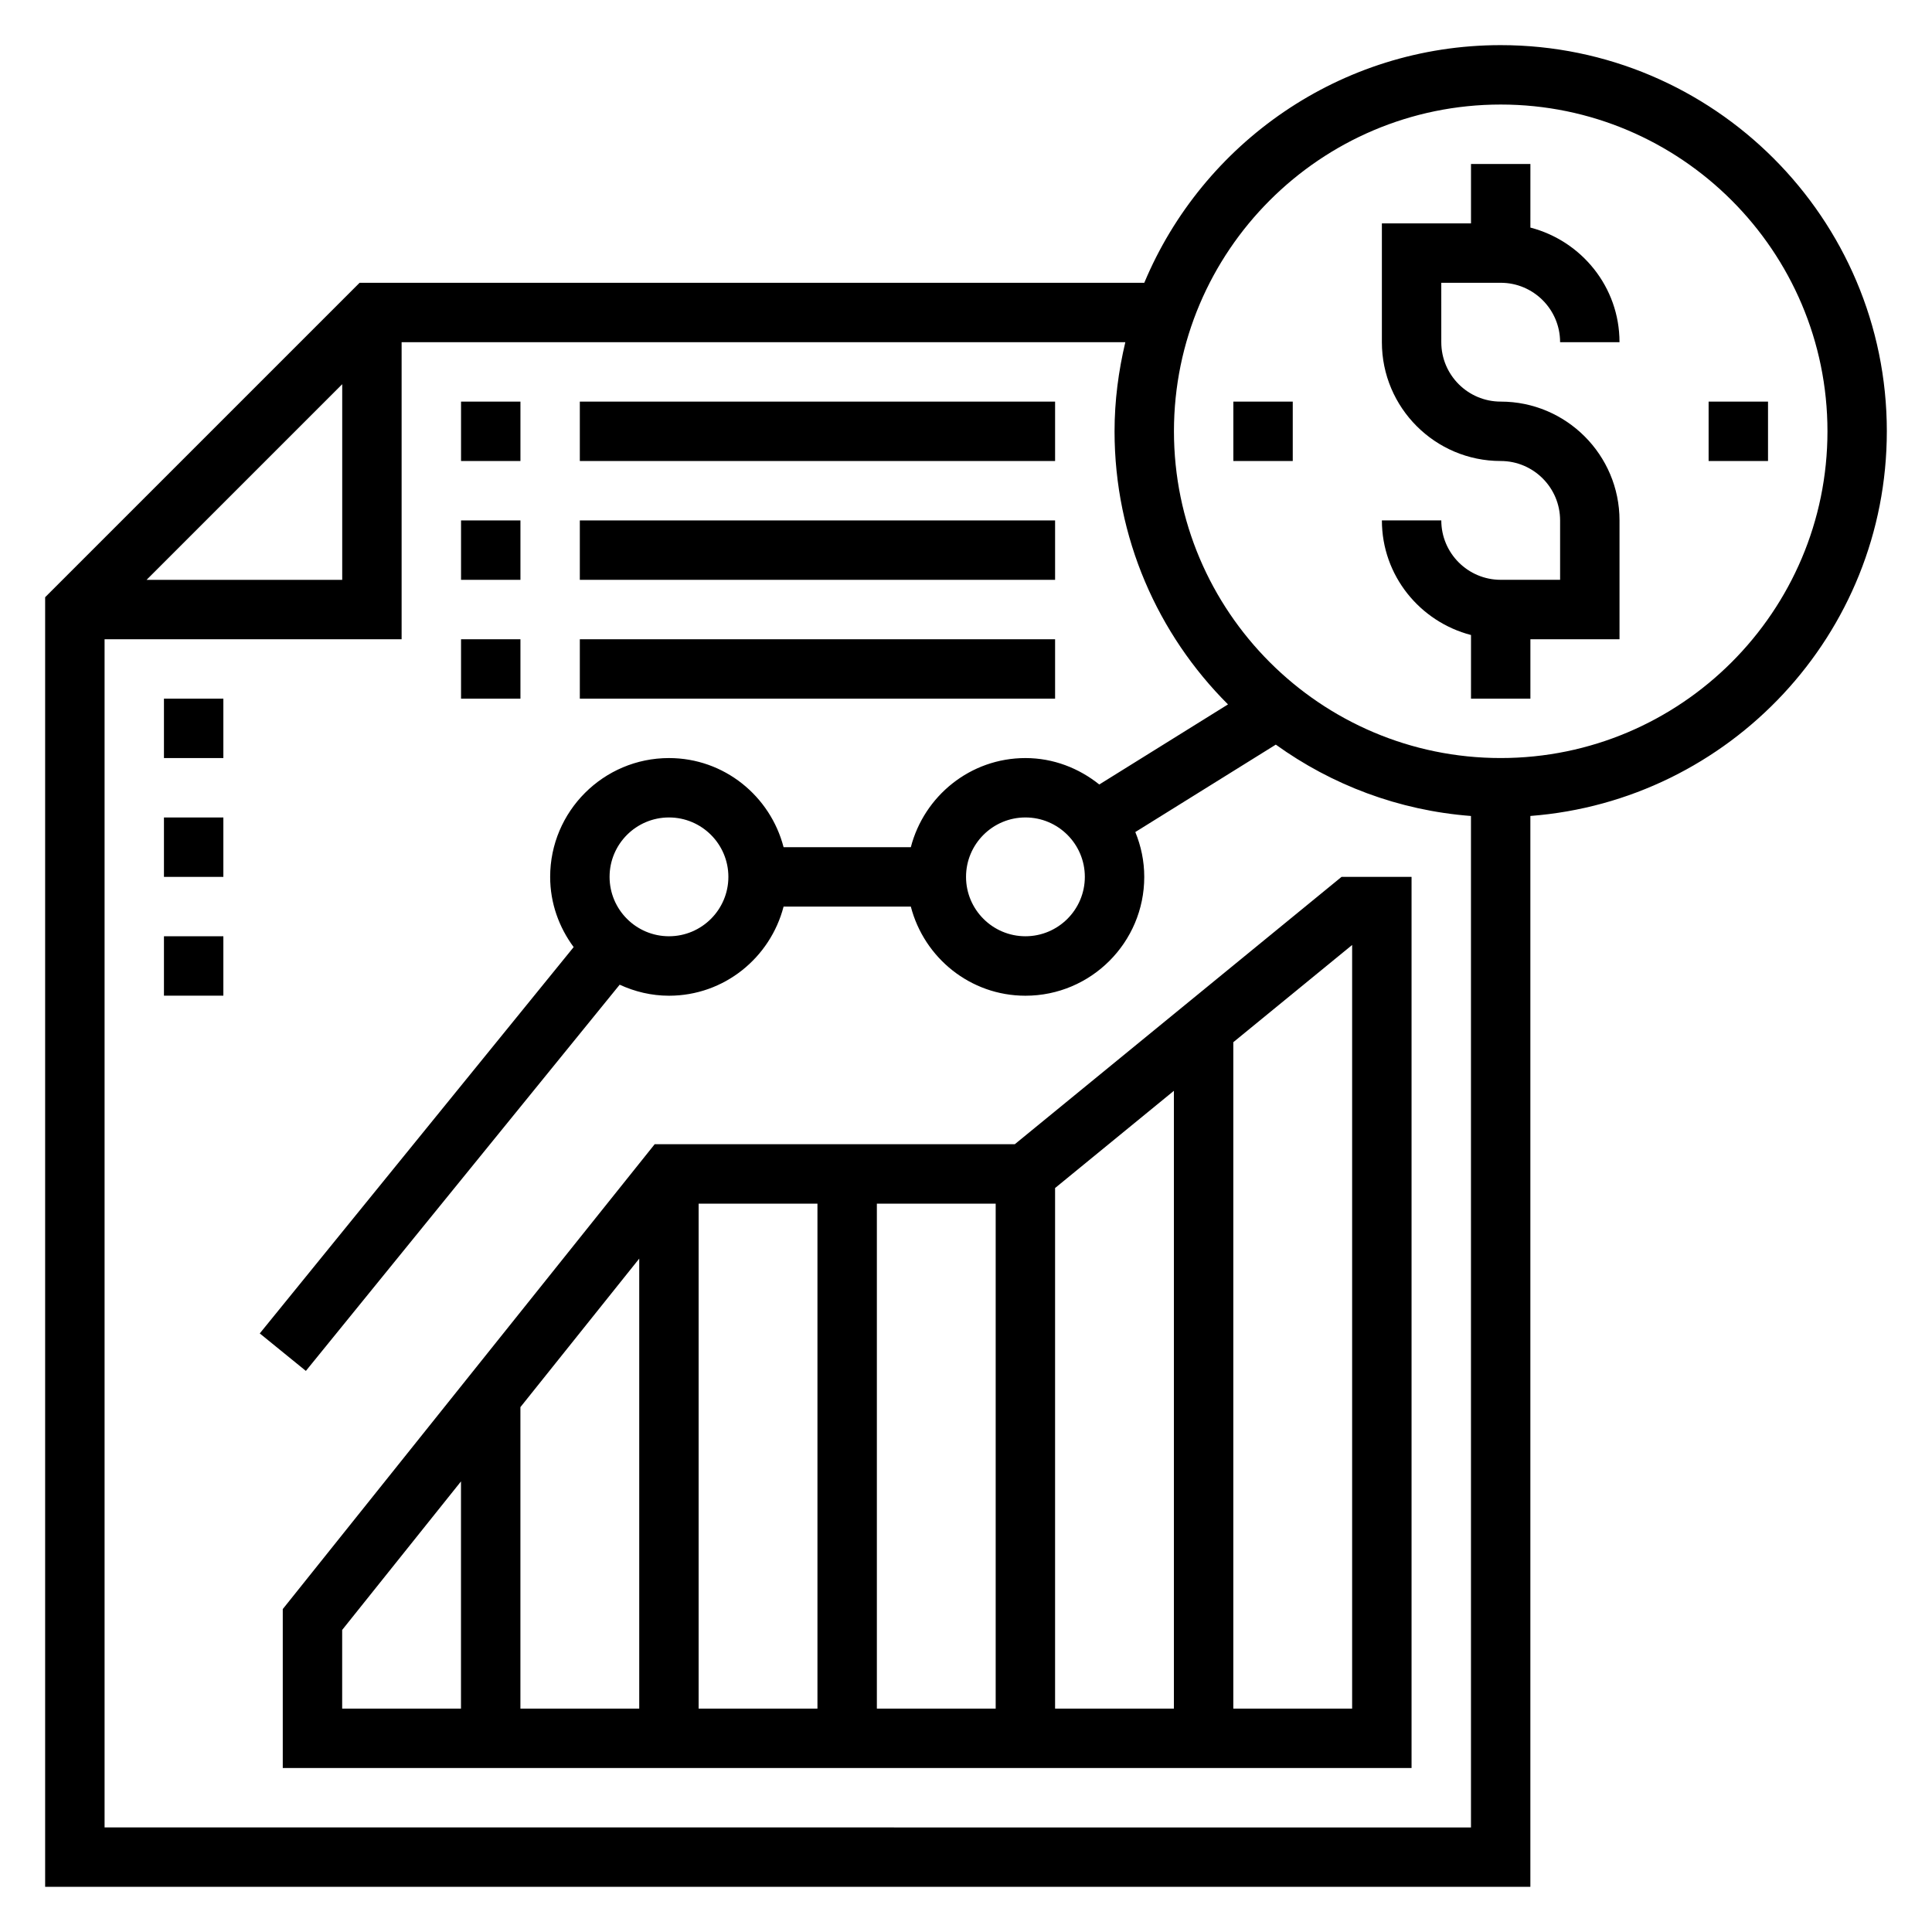
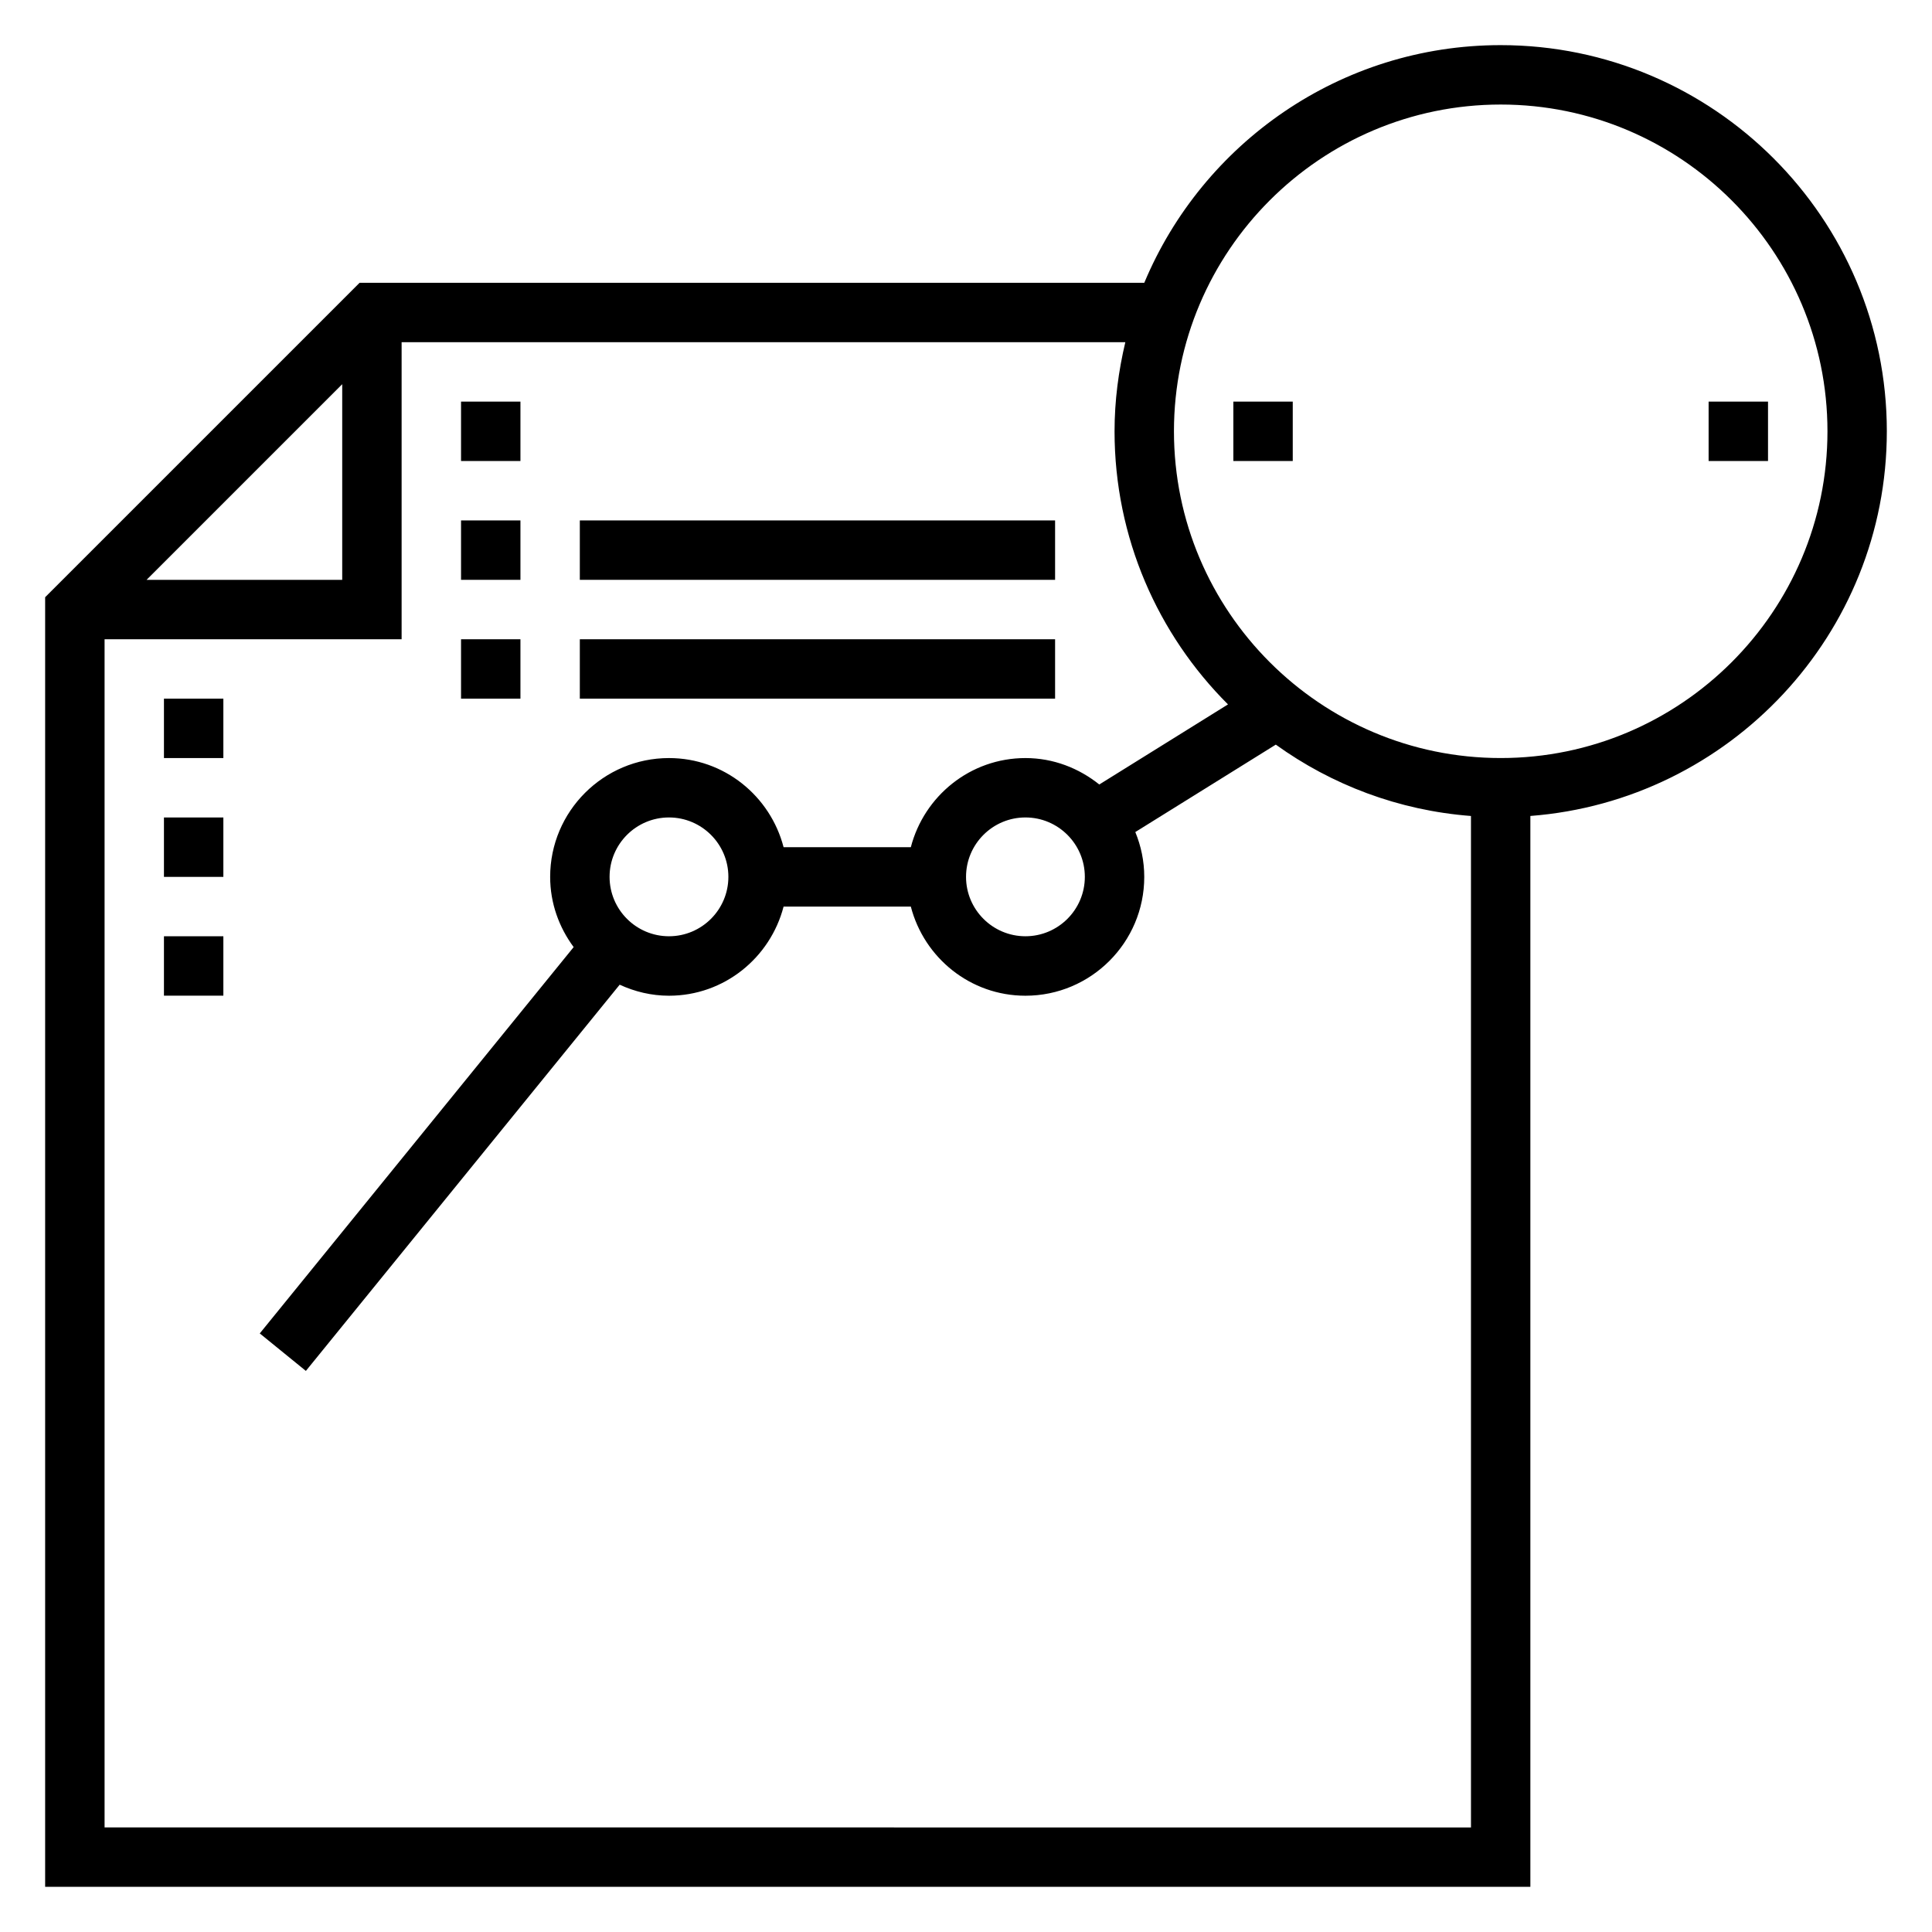
<svg xmlns="http://www.w3.org/2000/svg" fill="#000000" width="800px" height="800px" version="1.1" viewBox="144 144 512 512">
  <g>
-     <path d="m541.7 218.94c8.684 0 15.742 7.062 15.742 15.742h15.742c0-14.633-10.078-26.852-23.617-30.371l0.004-16.859h-15.742v15.742h-23.617v31.488c0 17.367 14.121 31.488 31.488 31.488 8.684 0 15.742 7.062 15.742 15.742v15.742h-15.742c-8.684 0-15.742-7.062-15.742-15.742h-15.742c0 14.633 10.078 26.852 23.617 30.371l-0.004 16.863h15.742v-15.742h23.617v-31.488c0-17.367-14.121-31.488-31.488-31.488-8.684 0-15.742-7.062-15.742-15.742l-0.004-15.746z" />
    <path d="m644.03 258.3c0-56.426-45.91-102.34-102.34-102.34-42.484 0-78.988 26.031-94.441 62.977h-207.95l-83.336 83.332v341.76h393.6v-283.79c52.75-4.047 94.465-48.172 94.465-101.94zm-409.34-12.484v51.848h-51.848zm-62.977 382.47v-314.88h78.719v-78.719h191.79c-1.801 7.594-2.856 15.477-2.856 23.613 0 28.238 11.5 53.844 30.062 72.375l-34.109 21.223c-5.391-4.312-12.141-7.004-19.57-7.004-14.625 0-26.852 10.066-30.371 23.617h-33.723c-3.519-13.547-15.742-23.617-30.371-23.617-17.367 0-31.488 14.121-31.488 31.488 0 6.984 2.363 13.383 6.227 18.609l-83.184 102.38 12.219 9.934 83.16-102.35c3.992 1.836 8.391 2.922 13.066 2.922 14.625 0 26.852-10.066 30.371-23.617h33.723c3.519 13.547 15.742 23.617 30.371 23.617 17.367 0 31.488-14.121 31.488-31.488 0-4.211-0.859-8.211-2.371-11.887l37.234-23.168c14.801 10.652 32.512 17.438 51.719 18.91l0.004 268.05zm259.78-251.91c0 8.684-7.062 15.742-15.742 15.742-8.684 0-15.742-7.062-15.742-15.742 0-8.684 7.062-15.742 15.742-15.742 8.68-0.004 15.742 7.059 15.742 15.742zm-125.95 0c0-8.684 7.062-15.742 15.742-15.742 8.684 0 15.742 7.062 15.742 15.742 0 8.684-7.062 15.742-15.742 15.742-8.684 0-15.742-7.059-15.742-15.742zm236.16-31.488c-47.742 0-86.594-38.848-86.594-86.594 0-47.742 38.848-86.59 86.594-86.59 47.742 0 86.594 38.848 86.594 86.594 0 47.742-38.852 86.59-86.594 86.59z" />
    <path d="m596.8 250.43h15.742v15.742h-15.742z" />
    <path d="m470.85 250.43h15.742v15.742h-15.742z" />
-     <path d="m412.93 447.23h-95.434l-98.559 123.19v42.121h299.14v-236.16h-18.555zm-99.527 149.57h-31.488v-79.895l31.488-39.359zm15.742-133.82h31.488v133.82h-31.488zm47.234 0h31.488v133.82h-31.488zm47.23-4.141 31.488-25.766v163.73h-31.488zm-188.93 117.11 31.488-39.359v60.215h-31.488zm267.65 20.855h-31.488v-176.61l31.488-25.766z" />
-     <path d="m297.66 250.43h125.95v15.742h-125.95z" />
    <path d="m297.66 281.92h125.95v15.742h-125.95z" />
    <path d="m266.18 250.43h15.742v15.742h-15.742z" />
    <path d="m266.18 281.92h15.742v15.742h-15.742z" />
    <path d="m266.18 313.41h15.742v15.742h-15.742z" />
    <path d="m297.66 313.41h125.95v15.742h-125.95z" />
    <path d="m187.45 329.15h15.742v15.742h-15.742z" />
    <path d="m187.45 360.64h15.742v15.742h-15.742z" />
    <path d="m187.45 392.12h15.742v15.742h-15.742z" />
  </g>
</svg>